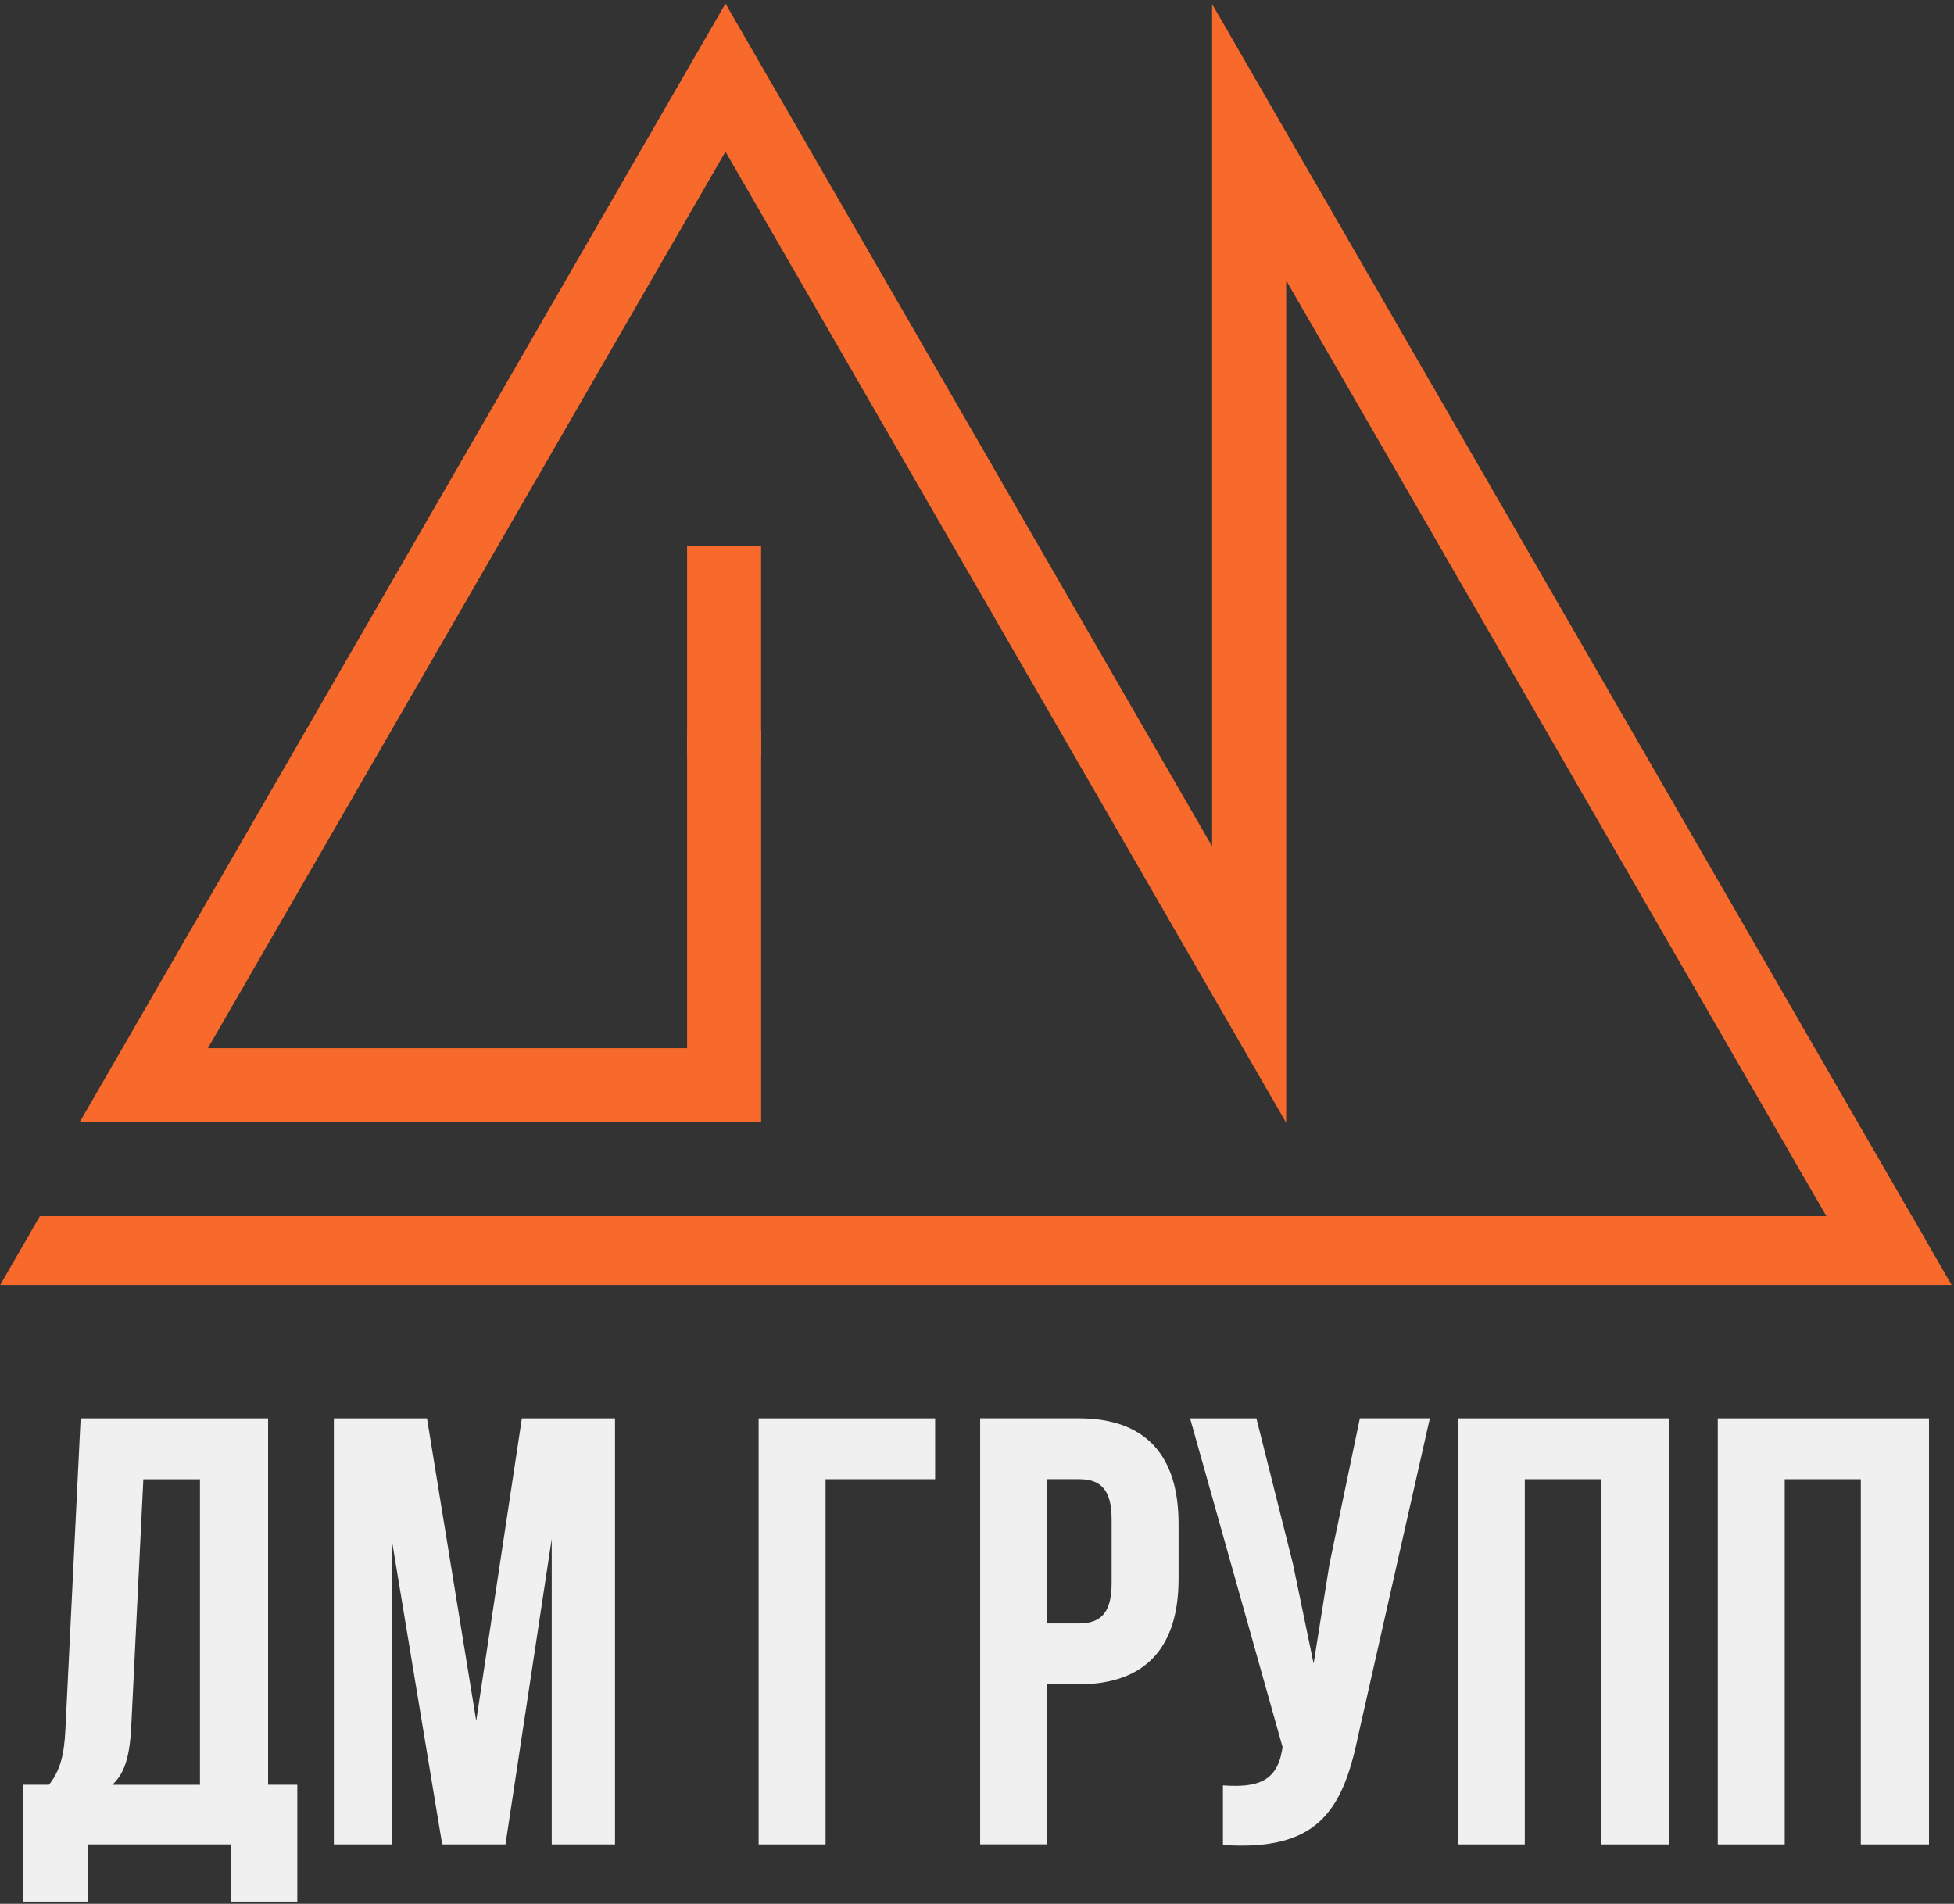
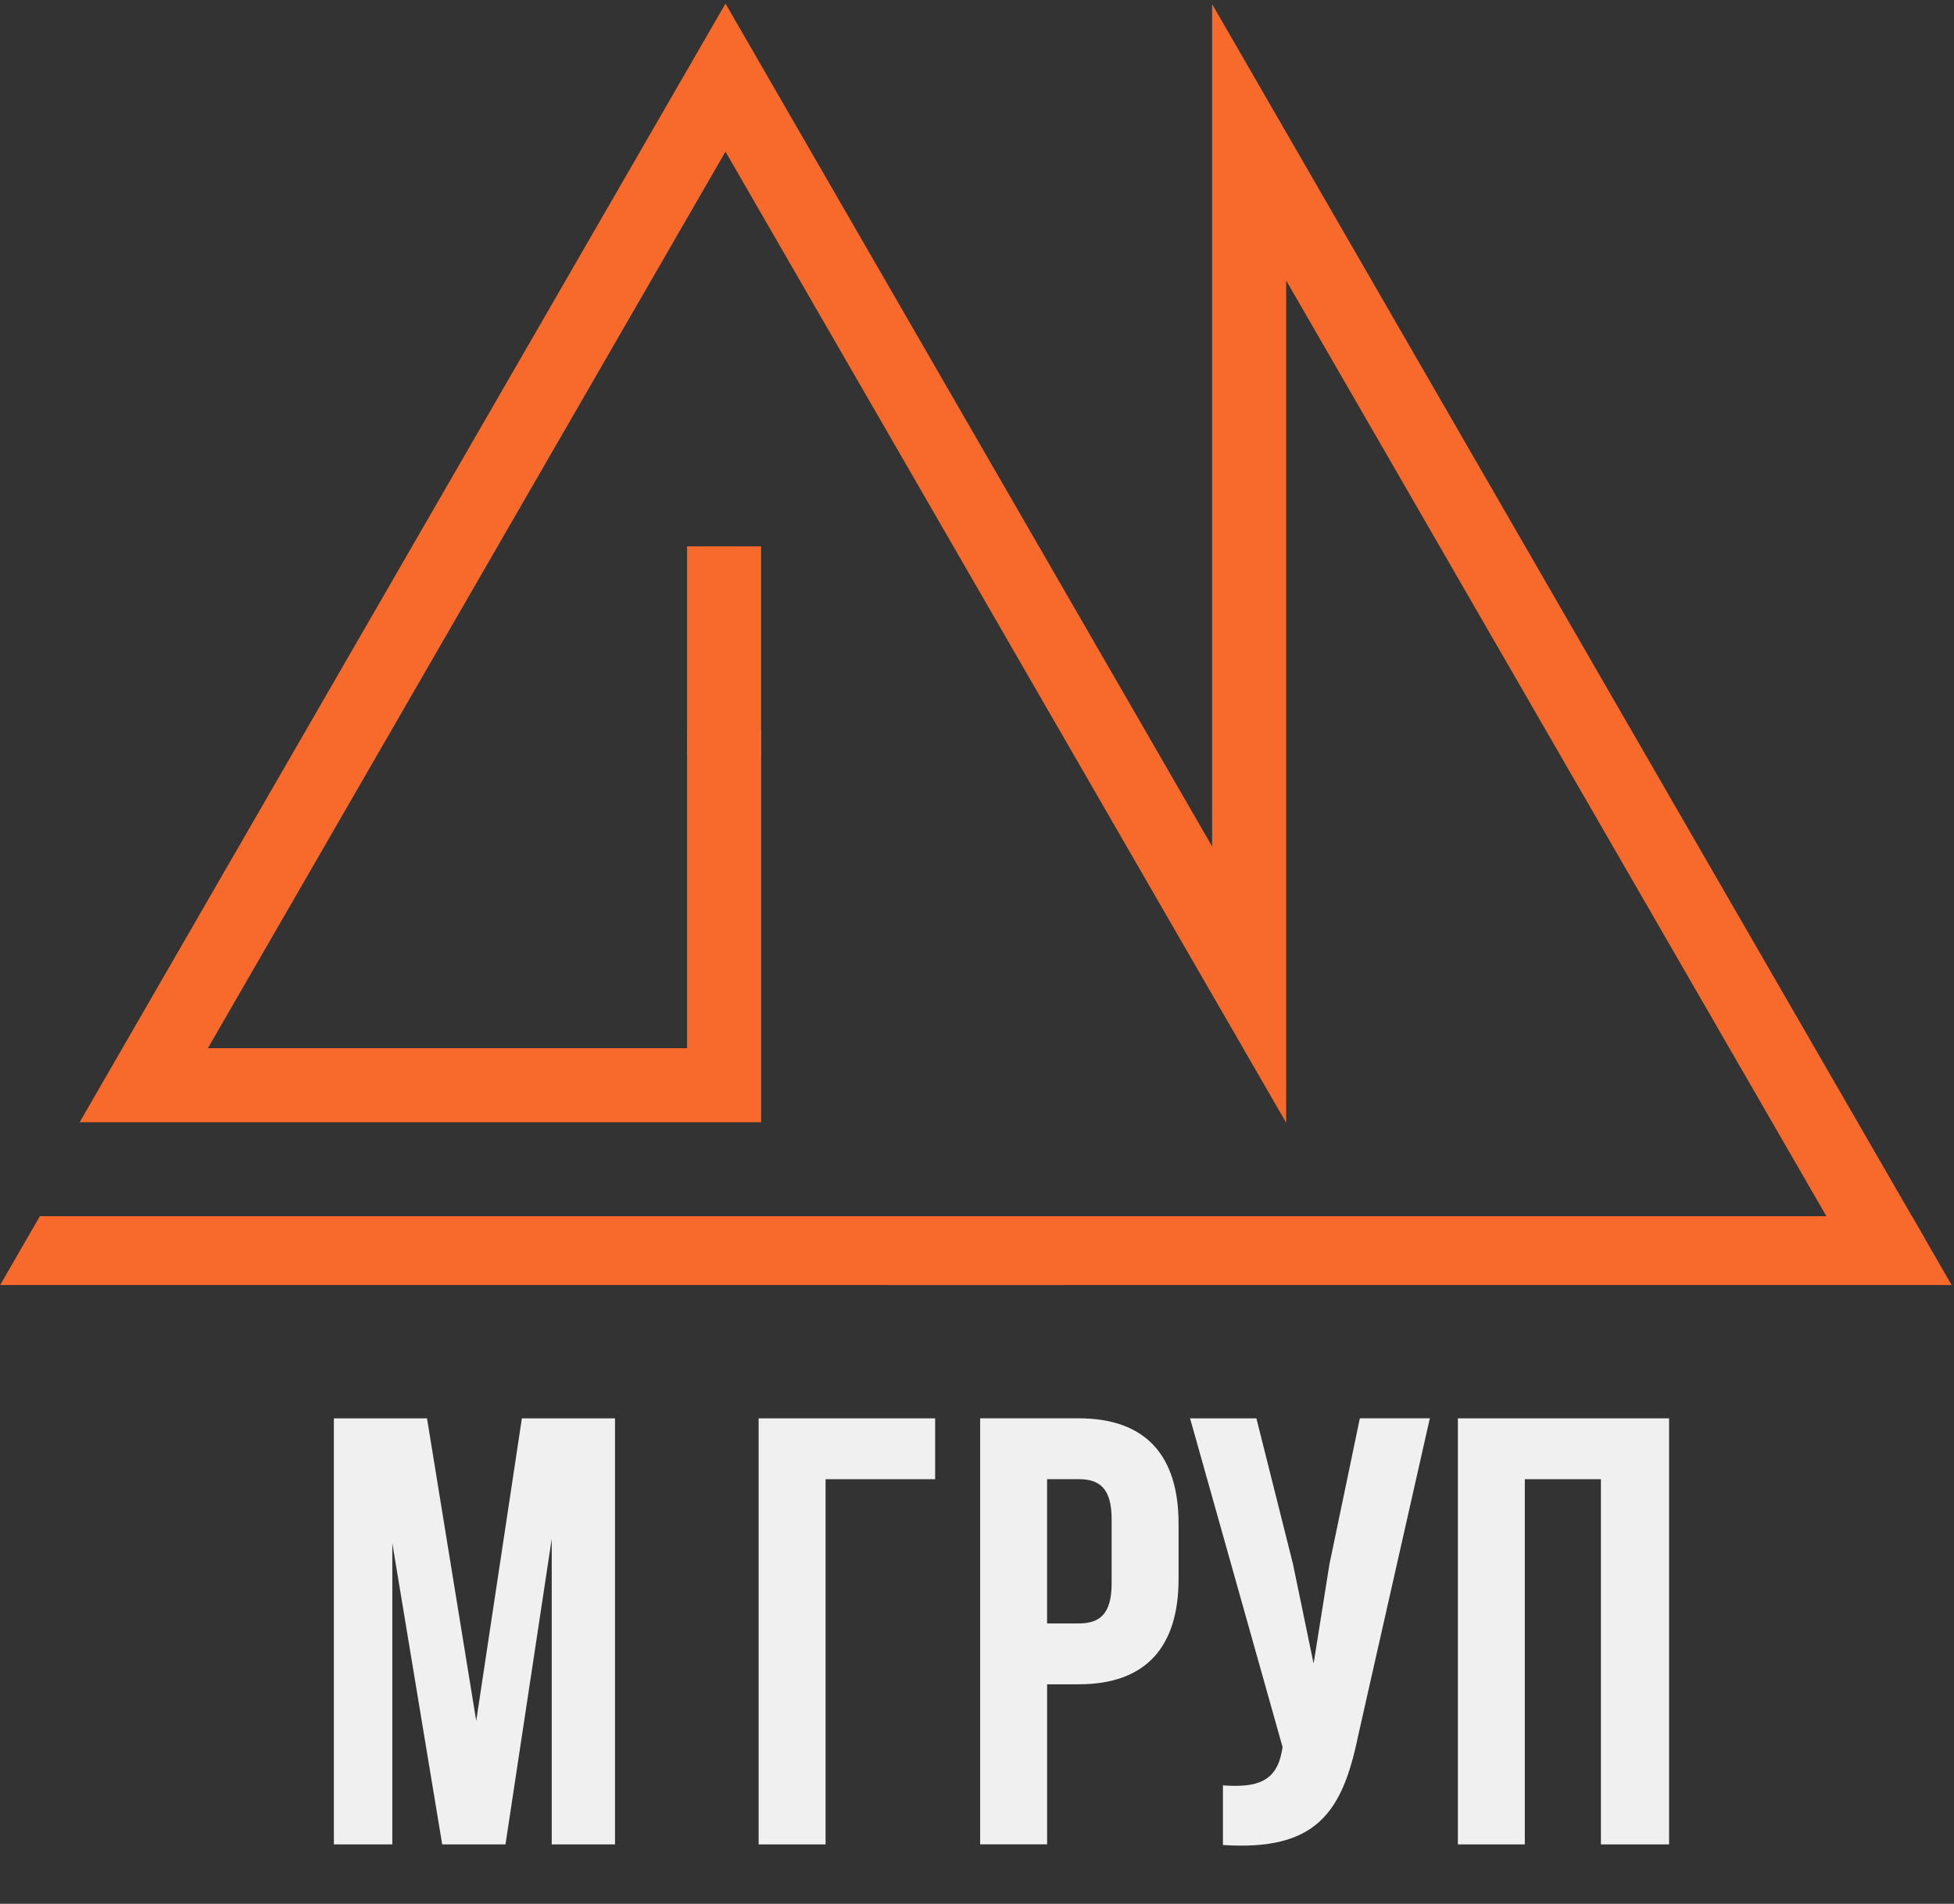
<svg xmlns="http://www.w3.org/2000/svg" width="428" height="417" viewBox="0 0 428 417" fill="none">
  <rect x="0" y="0" width="428" height="417" fill="#333333" stroke="none" />
  <path d="M414.7 275.55C414.7 275.55 289.87 59.34 273.61 31.17C273.61 54.94 273.61 214.73 273.61 215.67C269.67 208.85 265.74 202.03 265.74 202.03L158.91 17C158.91 17 95 127.69 31.49 237.7C41.97 237.7 135.39 237.7 158.61 237.7C158.61 230.43 158.61 159.9 158.61 159.9" stroke="#F86A2C" stroke-width="16.218" stroke-miterlimit="10" />
  <path d="M231.21 278.6H5L10.39 269.26H236.6L231.21 278.6Z" fill="#F86A2C" stroke="#F86A2C" stroke-width="5.738" stroke-miterlimit="10" />
  <path d="M196.3 278.6H422.51L417.12 269.26H190.91L196.3 278.6Z" fill="#F86A2C" stroke="#F86A2C" stroke-width="5.738" stroke-miterlimit="10" />
-   <path d="M151.66 120.83H165.55V164.59L151.66 164.21V120.83Z" fill="#F86A2C" stroke="#F86A2C" stroke-width="2.316" stroke-miterlimit="10" />
-   <path d="M50.59 416.52V403.99H19.26V416.52H5V390.92H10.73C13.26 387.72 14.06 384.25 14.33 378.79L17.66 310.67H58.72V390.92H65.12V416.52H50.59ZM28.73 378.53C28.33 385.6 27 388.66 24.6 390.93H43.8V324.01H31.4L28.73 378.53Z" fill="#F0F0F0" />
+   <path d="M151.66 120.83H165.55V164.59L151.66 164.21Z" fill="#F86A2C" stroke="#F86A2C" stroke-width="2.316" stroke-miterlimit="10" />
  <path d="M104.31 376.93L114.31 310.67H134.71V403.99H120.85V337.07L110.72 403.99H96.86L85.93 338V403.99H73.13V310.67H93.53L104.31 376.93Z" fill="#F0F0F0" />
  <path d="M166.17 403.99V310.67H204.83V324H180.83V403.99H166.17Z" fill="#F0F0F0" />
  <path d="M258.15 333.73V345.86C258.15 360.79 250.95 368.92 236.29 368.92H229.36V403.98H214.69V310.66H236.29C250.95 310.67 258.15 318.8 258.15 333.73ZM229.35 324V355.59H236.29C240.95 355.59 243.49 353.46 243.49 346.79V332.79C243.49 326.12 240.96 323.99 236.29 323.99H229.35V324Z" fill="#F0F0F0" />
  <path d="M297.47 380.26C294.01 397.06 288.27 405.46 267.87 404.12V391.06C275.34 391.59 279.6 390.26 280.8 383.46L280.93 382.66L260.67 310.67H275.2L283.2 342.53L287.73 364.39L291.19 342.66L297.86 310.66H313.19L297.47 380.26Z" fill="#F0F0F0" />
  <path d="M333.99 403.99H319.33V310.67H365.59V403.99H350.66V324H333.99V403.99Z" fill="#F0F0F0" />
-   <path d="M390.92 403.99H376.26V310.67H422.52V403.99H407.59V324H390.92V403.99Z" fill="#F0F0F0" />
</svg>